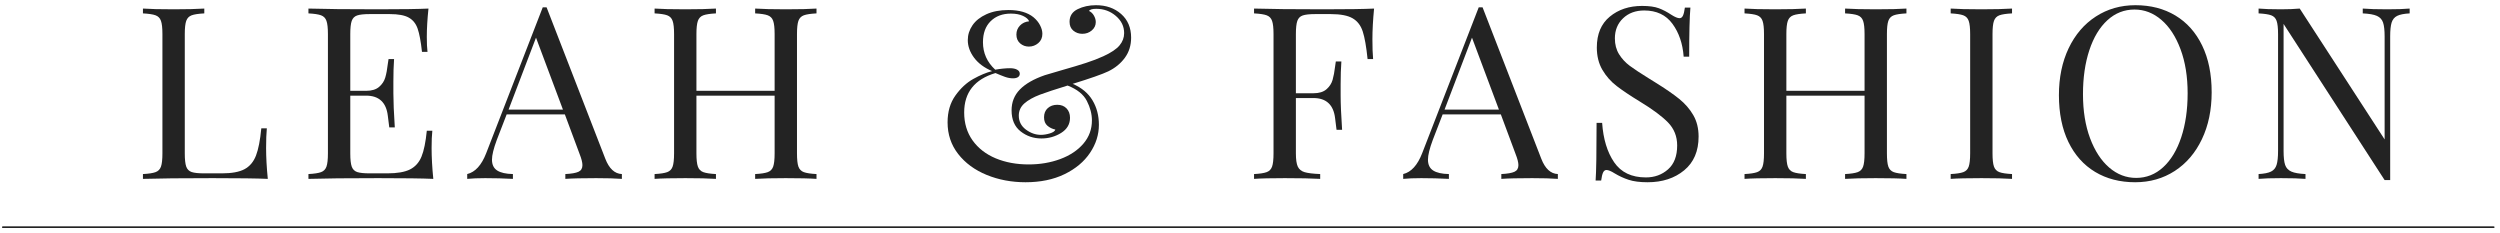
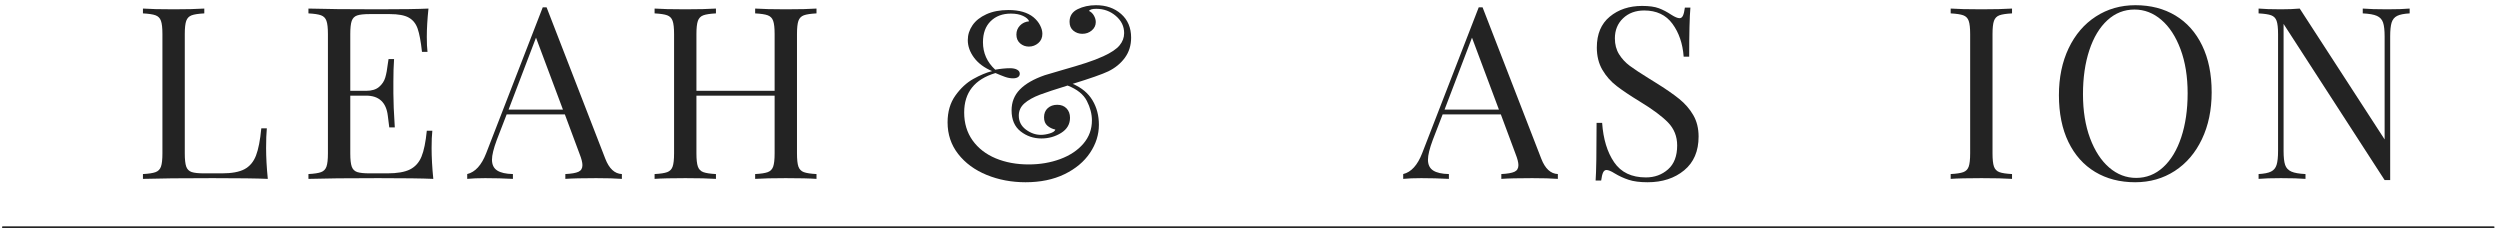
<svg xmlns="http://www.w3.org/2000/svg" version="1.2" preserveAspectRatio="xMidYMid meet" height="140" viewBox="0 0 1125 105" zoomAndPan="magnify" width="1500">
  <defs>
    <clipPath id="dd990a600d">
      <rect height="105" y="0" width="1044" x="0" />
    </clipPath>
  </defs>
  <g id="e0f8eb3d3b">
    <g transform="matrix(1,0,0,1,59,0)">
      <g clip-path="url(#dd990a600d)">
        <g style="fill:#232323;fill-opacity:1;">
          <g transform="translate(0.777, 80.495)">
            <path d="M 32.156 -74.469 C 29.551 -74.332 27.656 -74.047 26.469 -73.609 C 25.281 -73.172 24.469 -72.336 24.031 -71.109 C 23.594 -69.891 23.375 -67.91 23.375 -65.172 L 23.375 -11.469 C 23.375 -8.727 23.594 -6.742 24.031 -5.516 C 24.469 -4.297 25.281 -3.484 26.469 -3.078 C 27.656 -2.68 29.551 -2.484 32.156 -2.484 L 40.047 -2.484 C 44.523 -2.484 47.938 -3.113 50.281 -4.375 C 52.625 -5.645 54.336 -7.688 55.422 -10.5 C 56.504 -13.312 57.301 -17.391 57.812 -22.734 L 60.297 -22.734 C 60.078 -20.492 59.969 -17.535 59.969 -13.859 C 59.969 -9.742 60.223 -5.125 60.734 0 C 55.828 -0.219 47.562 -0.328 35.938 -0.328 C 22.082 -0.328 11.617 -0.219 4.547 0 L 4.547 -2.172 C 7.141 -2.305 9.031 -2.594 10.219 -3.031 C 11.414 -3.469 12.227 -4.297 12.656 -5.516 C 13.094 -6.742 13.312 -8.727 13.312 -11.469 L 13.312 -65.172 C 13.312 -67.91 13.094 -69.891 12.656 -71.109 C 12.227 -72.336 11.414 -73.172 10.219 -73.609 C 9.031 -74.047 7.141 -74.332 4.547 -74.469 L 4.547 -76.641 C 7.578 -76.422 12.195 -76.312 18.406 -76.312 C 24.176 -76.312 28.758 -76.422 32.156 -76.641 Z M 32.156 -74.469" style="stroke:none" />
          </g>
        </g>
        <g style="fill:#232323;fill-opacity:1;">
          <g transform="translate(75.252, 80.495)">
            <path d="M 59.969 -13.859 C 59.969 -9.742 60.223 -5.125 60.734 0 C 55.828 -0.219 47.562 -0.328 35.938 -0.328 C 22.082 -0.328 11.617 -0.219 4.547 0 L 4.547 -2.172 C 7.141 -2.305 9.031 -2.594 10.219 -3.031 C 11.414 -3.469 12.227 -4.297 12.656 -5.516 C 13.094 -6.742 13.312 -8.727 13.312 -11.469 L 13.312 -65.172 C 13.312 -67.91 13.094 -69.891 12.656 -71.109 C 12.227 -72.336 11.414 -73.172 10.219 -73.609 C 9.031 -74.047 7.141 -74.332 4.547 -74.469 L 4.547 -76.641 C 11.617 -76.422 22.082 -76.312 35.938 -76.312 C 46.551 -76.312 54.094 -76.422 58.562 -76.641 C 58.062 -71.879 57.812 -67.625 57.812 -63.875 C 57.812 -61.051 57.914 -58.812 58.125 -57.156 L 55.641 -57.156 C 55.129 -61.844 54.477 -65.32 53.688 -67.594 C 52.895 -69.875 51.562 -71.535 49.688 -72.578 C 47.812 -73.629 44.961 -74.156 41.141 -74.156 L 32.156 -74.156 C 29.551 -74.156 27.656 -73.953 26.469 -73.547 C 25.281 -73.148 24.469 -72.336 24.031 -71.109 C 23.594 -69.891 23.375 -67.91 23.375 -65.172 L 23.375 -39.625 L 30.531 -39.625 C 33.051 -39.625 34.992 -40.219 36.359 -41.406 C 37.734 -42.594 38.656 -44 39.125 -45.625 C 39.602 -47.25 39.984 -49.289 40.266 -51.75 L 40.594 -53.906 L 43.078 -53.906 C 42.867 -50.875 42.766 -47.484 42.766 -43.734 L 42.766 -38.531 C 42.766 -34.852 42.977 -29.734 43.406 -23.172 L 40.922 -23.172 C 40.848 -23.672 40.629 -25.414 40.266 -28.406 C 39.91 -31.406 38.922 -33.66 37.297 -35.172 C 35.672 -36.691 33.414 -37.453 30.531 -37.453 L 23.375 -37.453 L 23.375 -11.469 C 23.375 -8.727 23.594 -6.742 24.031 -5.516 C 24.469 -4.297 25.281 -3.484 26.469 -3.078 C 27.656 -2.68 29.551 -2.484 32.156 -2.484 L 40.047 -2.484 C 44.523 -2.484 47.938 -3.078 50.281 -4.266 C 52.625 -5.461 54.336 -7.379 55.422 -10.016 C 56.504 -12.648 57.301 -16.531 57.812 -21.656 L 60.297 -21.656 C 60.078 -19.707 59.969 -17.109 59.969 -13.859 Z M 59.969 -13.859" style="stroke:none" />
          </g>
        </g>
        <g style="fill:#232323;fill-opacity:1;">
          <g transform="translate(151.999, 80.495)">
            <path d="M 61.375 -9.094 C 63.102 -4.613 65.594 -2.305 68.844 -2.172 L 68.844 0 C 65.957 -0.219 62.098 -0.328 57.266 -0.328 C 51.055 -0.328 46.438 -0.219 43.406 0 L 43.406 -2.172 C 46.145 -2.305 48.109 -2.645 49.297 -3.188 C 50.492 -3.727 51.094 -4.723 51.094 -6.172 C 51.094 -7.398 50.66 -9.098 49.797 -11.266 L 43.188 -29.016 L 17 -29.016 L 12.562 -17.531 C 11.113 -13.633 10.391 -10.676 10.391 -8.656 C 10.391 -6.414 11.164 -4.789 12.719 -3.781 C 14.27 -2.77 16.633 -2.234 19.812 -2.172 L 19.812 0 C 15.695 -0.219 11.547 -0.328 7.359 -0.328 C 4.109 -0.328 1.406 -0.219 -0.75 0 L -0.75 -2.172 C 2.852 -3.035 5.703 -6.172 7.797 -11.578 L 33.234 -77.188 L 34.969 -77.188 Z M 42.328 -31.172 L 30.203 -63.547 L 17.859 -31.172 Z M 42.328 -31.172" style="stroke:none" />
          </g>
        </g>
        <g style="fill:#232323;fill-opacity:1;">
          <g transform="translate(231.019, 80.495)">
            <path d="M 77.406 -74.469 C 74.801 -74.332 72.898 -74.047 71.703 -73.609 C 70.516 -73.172 69.703 -72.336 69.266 -71.109 C 68.836 -69.891 68.625 -67.91 68.625 -65.172 L 68.625 -11.469 C 68.625 -8.727 68.836 -6.742 69.266 -5.516 C 69.703 -4.297 70.516 -3.469 71.703 -3.031 C 72.898 -2.594 74.801 -2.305 77.406 -2.172 L 77.406 0 C 74.375 -0.219 69.754 -0.328 63.547 -0.328 C 57.703 -0.328 53.117 -0.219 49.797 0 L 49.797 -2.172 C 52.391 -2.305 54.281 -2.594 55.469 -3.031 C 56.664 -3.469 57.477 -4.297 57.906 -5.516 C 58.344 -6.742 58.562 -8.727 58.562 -11.469 L 58.562 -37.453 L 23.375 -37.453 L 23.375 -11.469 C 23.375 -8.727 23.594 -6.742 24.031 -5.516 C 24.469 -4.297 25.281 -3.469 26.469 -3.031 C 27.656 -2.594 29.551 -2.305 32.156 -2.172 L 32.156 0 C 28.832 -0.219 24.25 -0.328 18.406 -0.328 C 12.195 -0.328 7.578 -0.219 4.547 0 L 4.547 -2.172 C 7.141 -2.305 9.031 -2.594 10.219 -3.031 C 11.414 -3.469 12.227 -4.297 12.656 -5.516 C 13.094 -6.742 13.312 -8.727 13.312 -11.469 L 13.312 -65.172 C 13.312 -67.91 13.094 -69.891 12.656 -71.109 C 12.227 -72.336 11.414 -73.172 10.219 -73.609 C 9.031 -74.047 7.141 -74.332 4.547 -74.469 L 4.547 -76.641 C 7.578 -76.422 12.195 -76.312 18.406 -76.312 C 24.176 -76.312 28.758 -76.422 32.156 -76.641 L 32.156 -74.469 C 29.551 -74.332 27.656 -74.047 26.469 -73.609 C 25.281 -73.172 24.469 -72.336 24.031 -71.109 C 23.594 -69.891 23.375 -67.91 23.375 -65.172 L 23.375 -39.625 L 58.562 -39.625 L 58.562 -65.172 C 58.562 -67.91 58.344 -69.891 57.906 -71.109 C 57.477 -72.336 56.664 -73.172 55.469 -73.609 C 54.281 -74.047 52.391 -74.332 49.797 -74.469 L 49.797 -76.641 C 53.117 -76.422 57.703 -76.312 63.547 -76.312 C 69.754 -76.312 74.375 -76.422 77.406 -76.641 Z M 77.406 -74.469" style="stroke:none" />
          </g>
        </g>
        <g style="fill:#232323;fill-opacity:1;">
          <g transform="translate(323.786, 80.495)">
-             <path d="" style="stroke:none" />
-           </g>
+             </g>
        </g>
        <g style="fill:#232323;fill-opacity:1;">
          <g transform="translate(361.567, 80.495)">
            <path d="M 72.641 -78.156 C 77.18 -78.156 80.945 -76.836 83.938 -74.203 C 86.938 -71.566 88.438 -68.016 88.438 -63.547 C 88.438 -60.078 87.5 -57.062 85.625 -54.5 C 83.75 -51.938 81.258 -49.898 78.156 -48.391 C 75.414 -47.086 70.078 -45.211 62.141 -42.766 C 66.18 -41.023 69.156 -38.551 71.062 -35.344 C 72.977 -32.133 73.938 -28.473 73.938 -24.359 C 73.938 -19.879 72.598 -15.656 69.922 -11.688 C 67.254 -7.719 63.43 -4.523 58.453 -2.109 C 53.473 0.305 47.629 1.516 40.922 1.516 C 34.641 1.516 28.812 0.414 23.438 -1.781 C 18.062 -3.988 13.785 -7.129 10.609 -11.203 C 7.43 -15.273 5.844 -20.02 5.844 -25.438 C 5.844 -30.195 7.016 -34.219 9.359 -37.5 C 11.703 -40.789 14.391 -43.281 17.422 -44.969 C 20.453 -46.664 23.27 -47.844 25.875 -48.5 C 22.332 -50.008 19.625 -52.023 17.75 -54.547 C 15.875 -57.078 14.938 -59.711 14.938 -62.453 C 14.938 -64.836 15.641 -67.055 17.047 -69.109 C 18.453 -71.172 20.547 -72.832 23.328 -74.094 C 26.109 -75.352 29.41 -75.984 33.234 -75.984 C 38.066 -75.984 41.816 -74.906 44.484 -72.75 C 45.785 -71.664 46.781 -70.453 47.469 -69.109 C 48.156 -67.773 48.5 -66.5 48.5 -65.281 C 48.5 -63.539 47.883 -62.145 46.656 -61.094 C 45.426 -60.051 44.02 -59.531 42.438 -59.531 C 40.914 -59.531 39.598 -60.016 38.484 -60.984 C 37.367 -61.961 36.812 -63.285 36.812 -64.953 C 36.812 -66.535 37.348 -67.883 38.422 -69 C 39.504 -70.125 40.879 -70.758 42.547 -70.906 C 42.18 -71.844 41.258 -72.656 39.781 -73.344 C 38.301 -74.031 36.477 -74.375 34.312 -74.375 C 30.562 -74.375 27.531 -73.234 25.219 -70.953 C 22.914 -68.68 21.766 -65.523 21.766 -61.484 C 21.766 -56.648 23.602 -52.535 27.281 -49.141 C 29.801 -49.578 32.035 -49.797 33.984 -49.797 C 35.285 -49.797 36.332 -49.578 37.125 -49.141 C 37.926 -48.711 38.328 -48.102 38.328 -47.312 C 38.328 -46.656 38.055 -46.145 37.516 -45.781 C 36.973 -45.426 36.234 -45.25 35.297 -45.25 C 34.141 -45.25 32.945 -45.461 31.719 -45.891 C 30.488 -46.328 29.047 -46.906 27.391 -47.625 C 18.004 -44.812 13.312 -38.895 13.312 -29.875 C 13.312 -25.039 14.57 -20.852 17.094 -17.312 C 19.625 -13.781 23.086 -11.094 27.484 -9.25 C 31.891 -7.414 36.836 -6.5 42.328 -6.5 C 47.453 -6.5 52.195 -7.305 56.562 -8.922 C 60.926 -10.547 64.391 -12.852 66.953 -15.844 C 69.516 -18.844 70.797 -22.332 70.797 -26.312 C 70.797 -29.195 70.035 -32.117 68.516 -35.078 C 67.004 -38.035 64.117 -40.344 59.859 -42 C 54.234 -40.27 50.082 -38.898 47.406 -37.891 C 44.375 -36.734 42.031 -35.414 40.375 -33.938 C 38.719 -32.457 37.891 -30.633 37.891 -28.469 C 37.891 -25.875 38.953 -23.781 41.078 -22.188 C 43.211 -20.602 45.469 -19.812 47.844 -19.812 C 49.07 -19.812 50.406 -20.023 51.844 -20.453 C 53.289 -20.891 54.125 -21.469 54.344 -22.188 C 52.969 -22.477 51.773 -23.055 50.766 -23.922 C 49.754 -24.785 49.25 -26.051 49.25 -27.719 C 49.25 -29.445 49.805 -30.816 50.922 -31.828 C 52.047 -32.836 53.473 -33.344 55.203 -33.344 C 56.941 -33.344 58.332 -32.801 59.375 -31.719 C 60.414 -30.633 60.938 -29.227 60.938 -27.5 C 60.938 -24.613 59.602 -22.336 56.938 -20.672 C 54.27 -19.016 51.312 -18.188 48.062 -18.188 C 44.531 -18.188 41.41 -19.25 38.703 -21.375 C 35.992 -23.508 34.641 -26.664 34.641 -30.844 C 34.641 -34.531 35.883 -37.656 38.375 -40.219 C 40.863 -42.781 44.598 -44.926 49.578 -46.656 L 57.266 -48.922 C 61.598 -50.148 65.207 -51.234 68.094 -52.172 C 70.977 -53.109 73.609 -54.117 75.984 -55.203 C 79.453 -56.797 81.867 -58.422 83.234 -60.078 C 84.609 -61.734 85.297 -63.57 85.297 -65.594 C 85.297 -68.625 84.051 -71.203 81.562 -73.328 C 79.07 -75.461 76.133 -76.531 72.75 -76.531 C 70.938 -76.531 69.852 -76.207 69.5 -75.562 C 70.438 -75.125 71.176 -74.414 71.719 -73.438 C 72.258 -72.469 72.531 -71.516 72.531 -70.578 C 72.531 -69.066 71.93 -67.805 70.734 -66.797 C 69.547 -65.785 68.125 -65.281 66.469 -65.281 C 64.945 -65.281 63.609 -65.75 62.453 -66.688 C 61.305 -67.625 60.734 -68.957 60.734 -70.688 C 60.734 -73.281 61.941 -75.172 64.359 -76.359 C 66.773 -77.555 69.535 -78.156 72.641 -78.156 Z M 72.641 -78.156" style="stroke:none" />
          </g>
        </g>
        <g style="fill:#232323;fill-opacity:1;">
          <g transform="translate(462.993, 80.495)">
            <path d="" style="stroke:none" />
          </g>
        </g>
        <g style="fill:#232323;fill-opacity:1;">
          <g transform="translate(500.774, 80.495)">
-             <path d="M 58.562 -76.641 C 58.062 -71.516 57.812 -66.895 57.812 -62.781 C 57.812 -59.176 57.914 -56.219 58.125 -53.906 L 55.641 -53.906 C 55.066 -59.469 54.344 -63.598 53.469 -66.297 C 52.602 -69.004 51.086 -70.988 48.922 -72.25 C 46.766 -73.52 43.445 -74.156 38.969 -74.156 L 32.156 -74.156 C 29.551 -74.156 27.656 -73.953 26.469 -73.547 C 25.281 -73.148 24.469 -72.336 24.031 -71.109 C 23.594 -69.891 23.375 -67.91 23.375 -65.172 L 23.375 -38.531 L 31.281 -38.531 C 33.812 -38.531 35.758 -39.125 37.125 -40.312 C 38.5 -41.508 39.422 -42.922 39.891 -44.547 C 40.359 -46.172 40.738 -48.207 41.031 -50.656 L 41.344 -52.828 L 43.844 -52.828 C 43.625 -49.797 43.516 -46.406 43.516 -42.656 L 43.516 -37.453 C 43.516 -33.773 43.734 -28.648 44.172 -22.078 L 41.672 -22.078 C 41.598 -22.586 41.379 -24.336 41.016 -27.328 C 40.66 -30.328 39.672 -32.582 38.047 -34.094 C 36.422 -35.613 34.164 -36.375 31.281 -36.375 L 23.375 -36.375 L 23.375 -11.469 C 23.375 -8.727 23.66 -6.742 24.234 -5.516 C 24.816 -4.297 25.828 -3.469 27.266 -3.031 C 28.711 -2.594 31.062 -2.305 34.312 -2.172 L 34.312 0 C 30.562 -0.219 25.258 -0.328 18.406 -0.328 C 12.195 -0.328 7.578 -0.219 4.547 0 L 4.547 -2.172 C 7.141 -2.305 9.031 -2.594 10.219 -3.031 C 11.414 -3.469 12.227 -4.297 12.656 -5.516 C 13.094 -6.742 13.312 -8.727 13.312 -11.469 L 13.312 -65.172 C 13.312 -67.91 13.094 -69.891 12.656 -71.109 C 12.227 -72.336 11.414 -73.172 10.219 -73.609 C 9.031 -74.047 7.141 -74.332 4.547 -74.469 L 4.547 -76.641 C 11.617 -76.422 22.082 -76.312 35.938 -76.312 C 46.551 -76.312 54.094 -76.422 58.562 -76.641 Z M 58.562 -76.641" style="stroke:none" />
-           </g>
+             </g>
        </g>
        <g style="fill:#232323;fill-opacity:1;">
          <g transform="translate(573.191, 80.495)">
            <path d="M 61.375 -9.094 C 63.102 -4.613 65.594 -2.305 68.844 -2.172 L 68.844 0 C 65.957 -0.219 62.098 -0.328 57.266 -0.328 C 51.055 -0.328 46.438 -0.219 43.406 0 L 43.406 -2.172 C 46.145 -2.305 48.109 -2.645 49.297 -3.188 C 50.492 -3.727 51.094 -4.723 51.094 -6.172 C 51.094 -7.398 50.66 -9.098 49.797 -11.266 L 43.188 -29.016 L 17 -29.016 L 12.562 -17.531 C 11.113 -13.633 10.391 -10.676 10.391 -8.656 C 10.391 -6.414 11.164 -4.789 12.719 -3.781 C 14.27 -2.77 16.633 -2.234 19.812 -2.172 L 19.812 0 C 15.695 -0.219 11.547 -0.328 7.359 -0.328 C 4.109 -0.328 1.406 -0.219 -0.75 0 L -0.75 -2.172 C 2.852 -3.035 5.703 -6.172 7.797 -11.578 L 33.234 -77.188 L 34.969 -77.188 Z M 42.328 -31.172 L 30.203 -63.547 L 17.859 -31.172 Z M 42.328 -31.172" style="stroke:none" />
          </g>
        </g>
        <g style="fill:#232323;fill-opacity:1;">
          <g transform="translate(652.212, 80.495)">
            <path d="M 27.719 -77.828 C 30.883 -77.828 33.391 -77.484 35.234 -76.797 C 37.078 -76.117 38.973 -75.129 40.922 -73.828 C 42.504 -72.816 43.727 -72.312 44.594 -72.312 C 45.25 -72.312 45.754 -72.688 46.109 -73.438 C 46.473 -74.195 46.766 -75.41 46.984 -77.078 L 49.469 -77.078 C 49.102 -72.891 48.922 -65.523 48.922 -54.984 L 46.438 -54.984 C 46.008 -60.836 44.332 -65.766 41.406 -69.766 C 38.477 -73.773 34.238 -75.781 28.688 -75.781 C 24.789 -75.781 21.613 -74.602 19.156 -72.25 C 16.707 -69.906 15.484 -66.895 15.484 -63.219 C 15.484 -60.477 16.113 -58.098 17.375 -56.078 C 18.633 -54.055 20.238 -52.32 22.188 -50.875 C 24.133 -49.438 26.914 -47.598 30.531 -45.359 L 33.672 -43.406 C 38.211 -40.594 41.801 -38.117 44.438 -35.984 C 47.07 -33.859 49.18 -31.426 50.766 -28.688 C 52.359 -25.945 53.156 -22.734 53.156 -19.047 C 53.156 -12.484 50.988 -7.414 46.656 -3.844 C 42.32 -0.27 36.836 1.516 30.203 1.516 C 26.734 1.516 23.898 1.148 21.703 0.422 C 19.504 -0.297 17.395 -1.266 15.375 -2.484 C 13.781 -3.492 12.551 -4 11.688 -4 C 11.039 -4 10.535 -3.617 10.172 -2.859 C 9.816 -2.109 9.531 -0.906 9.312 0.75 L 6.812 0.75 C 7.102 -3.219 7.25 -11.875 7.25 -25.219 L 9.75 -25.219 C 10.25 -17.926 12.051 -12.008 15.156 -7.469 C 18.258 -2.926 23.02 -0.656 29.438 -0.656 C 33.344 -0.656 36.664 -1.863 39.406 -4.281 C 42.145 -6.695 43.516 -10.285 43.516 -15.047 C 43.516 -19.086 42.16 -22.516 39.453 -25.328 C 36.742 -28.141 32.469 -31.316 26.625 -34.859 C 22.375 -37.453 18.93 -39.758 16.297 -41.781 C 13.66 -43.801 11.508 -46.238 9.844 -49.094 C 8.188 -51.945 7.359 -55.285 7.359 -59.109 C 7.359 -65.172 9.305 -69.805 13.203 -73.016 C 17.098 -76.223 21.938 -77.828 27.719 -77.828 Z M 27.719 -77.828" style="stroke:none" />
          </g>
        </g>
        <g style="fill:#232323;fill-opacity:1;">
          <g transform="translate(721.49, 80.495)">
-             <path d="M 77.406 -74.469 C 74.801 -74.332 72.898 -74.047 71.703 -73.609 C 70.516 -73.172 69.703 -72.336 69.266 -71.109 C 68.836 -69.891 68.625 -67.91 68.625 -65.172 L 68.625 -11.469 C 68.625 -8.727 68.836 -6.742 69.266 -5.516 C 69.703 -4.297 70.516 -3.469 71.703 -3.031 C 72.898 -2.594 74.801 -2.305 77.406 -2.172 L 77.406 0 C 74.375 -0.219 69.754 -0.328 63.547 -0.328 C 57.703 -0.328 53.117 -0.219 49.797 0 L 49.797 -2.172 C 52.391 -2.305 54.281 -2.594 55.469 -3.031 C 56.664 -3.469 57.477 -4.297 57.906 -5.516 C 58.344 -6.742 58.562 -8.727 58.562 -11.469 L 58.562 -37.453 L 23.375 -37.453 L 23.375 -11.469 C 23.375 -8.727 23.594 -6.742 24.031 -5.516 C 24.469 -4.297 25.281 -3.469 26.469 -3.031 C 27.656 -2.594 29.551 -2.305 32.156 -2.172 L 32.156 0 C 28.832 -0.219 24.25 -0.328 18.406 -0.328 C 12.195 -0.328 7.578 -0.219 4.547 0 L 4.547 -2.172 C 7.141 -2.305 9.031 -2.594 10.219 -3.031 C 11.414 -3.469 12.227 -4.297 12.656 -5.516 C 13.094 -6.742 13.312 -8.727 13.312 -11.469 L 13.312 -65.172 C 13.312 -67.91 13.094 -69.891 12.656 -71.109 C 12.227 -72.336 11.414 -73.172 10.219 -73.609 C 9.031 -74.047 7.141 -74.332 4.547 -74.469 L 4.547 -76.641 C 7.578 -76.422 12.195 -76.312 18.406 -76.312 C 24.176 -76.312 28.758 -76.422 32.156 -76.641 L 32.156 -74.469 C 29.551 -74.332 27.656 -74.047 26.469 -73.609 C 25.281 -73.172 24.469 -72.336 24.031 -71.109 C 23.594 -69.891 23.375 -67.91 23.375 -65.172 L 23.375 -39.625 L 58.562 -39.625 L 58.562 -65.172 C 58.562 -67.91 58.344 -69.891 57.906 -71.109 C 57.477 -72.336 56.664 -73.172 55.469 -73.609 C 54.281 -74.047 52.391 -74.332 49.797 -74.469 L 49.797 -76.641 C 53.117 -76.422 57.703 -76.312 63.547 -76.312 C 69.754 -76.312 74.375 -76.422 77.406 -76.641 Z M 77.406 -74.469" style="stroke:none" />
-           </g>
+             </g>
        </g>
        <g style="fill:#232323;fill-opacity:1;">
          <g transform="translate(814.258, 80.495)">
            <path d="M 32.156 -74.469 C 29.551 -74.332 27.656 -74.047 26.469 -73.609 C 25.281 -73.172 24.469 -72.336 24.031 -71.109 C 23.594 -69.891 23.375 -67.91 23.375 -65.172 L 23.375 -11.469 C 23.375 -8.727 23.594 -6.742 24.031 -5.516 C 24.469 -4.297 25.281 -3.469 26.469 -3.031 C 27.656 -2.594 29.551 -2.305 32.156 -2.172 L 32.156 0 C 28.832 -0.219 24.25 -0.328 18.406 -0.328 C 12.195 -0.328 7.578 -0.219 4.547 0 L 4.547 -2.172 C 7.141 -2.305 9.031 -2.594 10.219 -3.031 C 11.414 -3.469 12.227 -4.297 12.656 -5.516 C 13.094 -6.742 13.312 -8.727 13.312 -11.469 L 13.312 -65.172 C 13.312 -67.91 13.094 -69.891 12.656 -71.109 C 12.227 -72.336 11.414 -73.172 10.219 -73.609 C 9.031 -74.047 7.141 -74.332 4.547 -74.469 L 4.547 -76.641 C 7.578 -76.422 12.195 -76.312 18.406 -76.312 C 24.176 -76.312 28.758 -76.422 32.156 -76.641 Z M 32.156 -74.469" style="stroke:none" />
          </g>
        </g>
        <g style="fill:#232323;fill-opacity:1;">
          <g transform="translate(861.78, 80.495)">
            <path d="M 40.156 -78.156 C 47.008 -78.156 53.016 -76.602 58.172 -73.5 C 63.336 -70.395 67.344 -65.898 70.188 -60.016 C 73.039 -54.141 74.469 -47.125 74.469 -38.969 C 74.469 -31.031 73.004 -23.992 70.078 -17.859 C 67.16 -11.723 63.086 -6.957 57.859 -3.562 C 52.629 -0.176 46.691 1.516 40.047 1.516 C 33.191 1.516 27.18 -0.035 22.016 -3.141 C 16.859 -6.242 12.852 -10.734 10 -16.609 C 7.156 -22.492 5.734 -29.516 5.734 -37.672 C 5.734 -45.609 7.191 -52.645 10.109 -58.781 C 13.035 -64.914 17.113 -69.676 22.344 -73.062 C 27.582 -76.457 33.52 -78.156 40.156 -78.156 Z M 39.734 -76.203 C 35.109 -76.203 31.047 -74.598 27.547 -71.391 C 24.047 -68.18 21.336 -63.688 19.422 -57.906 C 17.516 -52.133 16.562 -45.535 16.562 -38.109 C 16.562 -30.598 17.625 -23.992 19.75 -18.297 C 21.883 -12.598 24.754 -8.195 28.359 -5.094 C 31.973 -1.988 36.016 -0.438 40.484 -0.438 C 45.098 -0.438 49.156 -2.039 52.656 -5.25 C 56.156 -8.457 58.863 -12.945 60.781 -18.719 C 62.695 -24.5 63.656 -31.102 63.656 -38.531 C 63.656 -46.039 62.586 -52.645 60.453 -58.344 C 58.328 -64.051 55.457 -68.453 51.844 -71.547 C 48.238 -74.648 44.203 -76.203 39.734 -76.203 Z M 39.734 -76.203" style="stroke:none" />
          </g>
        </g>
        <g style="fill:#232323;fill-opacity:1;">
          <g transform="translate(952.815, 80.495)">
            <path d="M 72.531 -74.469 C 70 -74.332 68.117 -73.957 66.891 -73.344 C 65.672 -72.727 64.844 -71.719 64.406 -70.312 C 63.977 -68.906 63.766 -66.828 63.766 -64.078 L 63.766 0.547 L 61.266 0.547 L 15.797 -69.719 L 15.797 -12.562 C 15.797 -9.738 16.031 -7.641 16.5 -6.266 C 16.977 -4.898 17.898 -3.91 19.266 -3.297 C 20.641 -2.68 22.77 -2.305 25.656 -2.172 L 25.656 0 C 23.062 -0.219 19.379 -0.328 14.609 -0.328 C 10.285 -0.328 6.93 -0.219 4.547 0 L 4.547 -2.172 C 7.066 -2.305 8.941 -2.68 10.172 -3.297 C 11.398 -3.91 12.227 -4.922 12.656 -6.328 C 13.094 -7.734 13.312 -9.812 13.312 -12.562 L 13.312 -65.172 C 13.312 -67.91 13.094 -69.891 12.656 -71.109 C 12.227 -72.336 11.414 -73.172 10.219 -73.609 C 9.031 -74.047 7.141 -74.332 4.547 -74.469 L 4.547 -76.641 C 6.93 -76.422 10.285 -76.312 14.609 -76.312 C 17.859 -76.312 20.676 -76.422 23.062 -76.641 L 61.266 -17.75 L 61.266 -64.078 C 61.266 -66.898 61.031 -68.992 60.562 -70.359 C 60.094 -71.734 59.172 -72.727 57.797 -73.344 C 56.43 -73.957 54.305 -74.332 51.422 -74.469 L 51.422 -76.641 C 54.016 -76.422 57.691 -76.312 62.453 -76.312 C 66.785 -76.312 70.145 -76.422 72.531 -76.641 Z M 72.531 -74.469" style="stroke:none" />
          </g>
        </g>
      </g>
    </g>
    <path transform="matrix(0.75,0,0,0.75,0.894,101.859)" d="M 0.501 0.5 L 1495.037 0.5" style="fill:none;stroke-width:1;stroke-linecap:round;stroke-linejoin:miter;stroke:#232323;stroke-opacity:1;stroke-miterlimit:4;" />
  </g>
</svg>